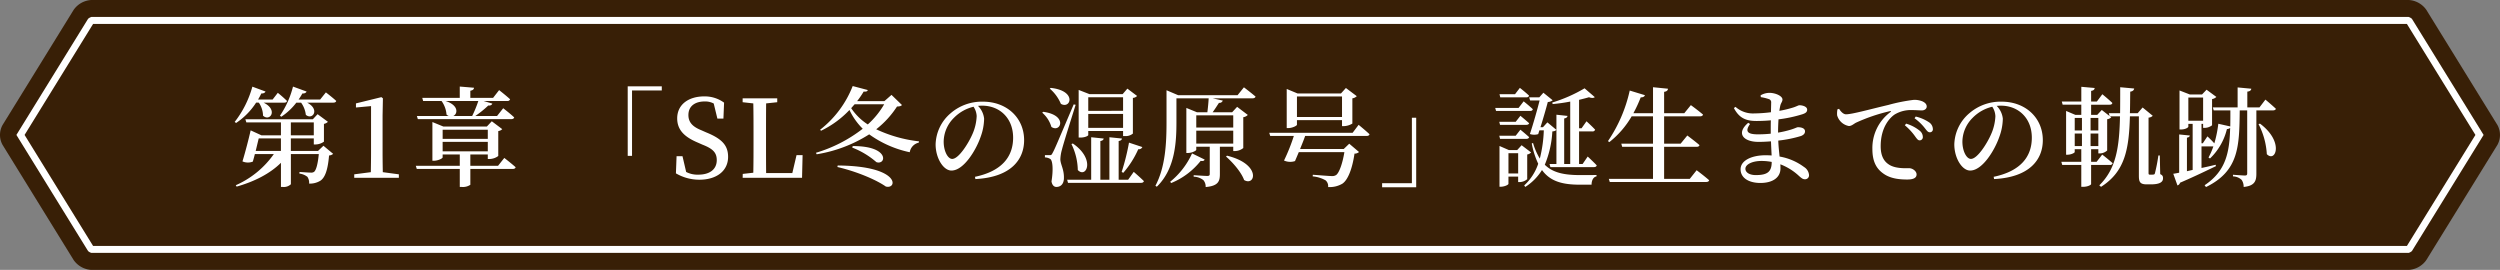
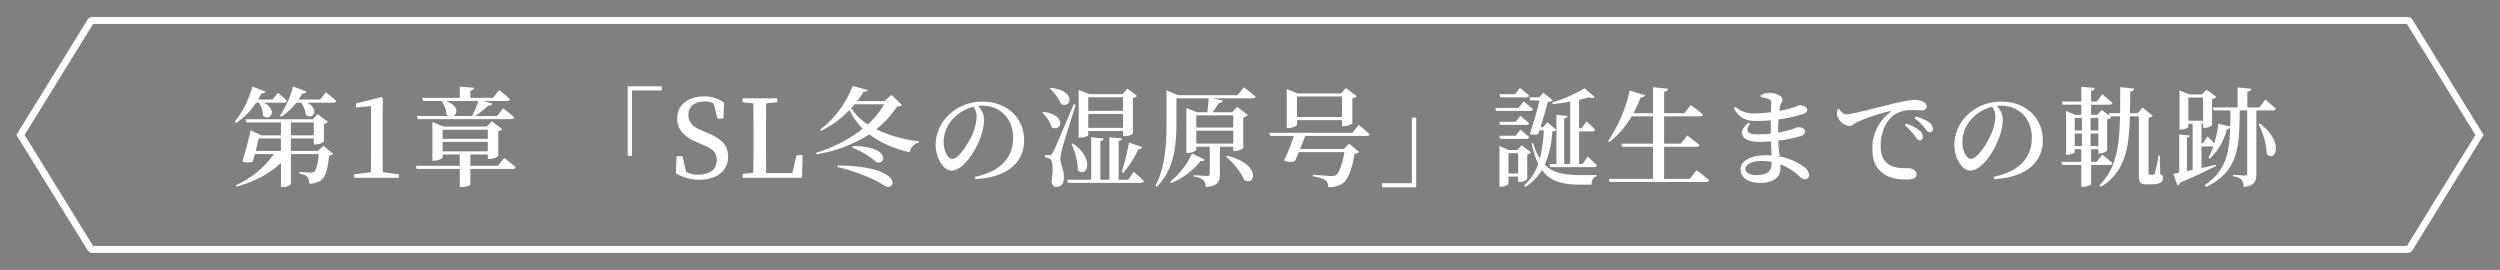
<svg xmlns="http://www.w3.org/2000/svg" width="718.93" height="77.612" viewBox="0 0 718.93 77.612">
  <rect x="0" y="0" width="718.93" height="77.612" fill="#808080" stroke="none" />
  <g id="グループ_1490" data-name="グループ 1490" transform="translate(-280.535 -796.388)">
    <g id="グループ_930" data-name="グループ 930" transform="translate(280.535 796.388)">
-       <path id="パス_2611" data-name="パス 2611" d="M1551.481,1186.041a6.651,6.651,0,0,0-5.078-2.833H879.994a6.655,6.655,0,0,0-5.08,2.833l-20.458,33.14a5.914,5.914,0,0,0,0,5.667l20.458,33.14a6.655,6.655,0,0,0,5.08,2.833H1546.4a6.65,6.65,0,0,0,5.078-2.833l20.459-33.14a5.915,5.915,0,0,0,0-5.667Z" transform="translate(-853.734 -1183.208)" fill="#381f06" />
      <path id="パス_2612" data-name="パス 2612" d="M879.291,1254.05a1.534,1.534,0,0,1-.351-.2l-20.2-32.725,20.2-32.724a1.539,1.539,0,0,1,.351-.2h666.044a1.569,1.569,0,0,1,.351.2l20.2,32.724-20.2,32.725a1.564,1.564,0,0,1-.351.2Z" transform="translate(-852.848 -1182.323)" fill="none" stroke="#fff" stroke-miterlimit="10" stroke-width="2" />
    </g>
    <path id="パス_4210" data-name="パス 4210" d="M-286.6-21.607a6.917,6.917,0,0,1,1.209,3.751c1.984,1.829,4.433-1.674.155-3.751h5.952c.434,0,.713-.155.775-.5a34.841,34.841,0,0,0-2.635-2.325l-1.488,1.922h-4.185a18.669,18.669,0,0,0,.93-1.736c.682.031,1.054-.217,1.209-.558l-3.782-1.4a28.752,28.752,0,0,1-5.084,10.137l.4.31a20,20,0,0,0,5.766-5.859Zm-.9,13.888c.31-1.3.62-2.6.868-3.6h6.386v3.6Zm10.106-8.215h6.6v3.72h-6.6Zm7.812,8.215h-7.812v-3.6h6.6v1.736h.5a4.284,4.284,0,0,0,2.418-.806V-15.5a2.317,2.317,0,0,0,1.147-.589l-2.976-2.2-1.364,1.457H-290.47l.279.9h9.951v3.72h-5.611l-3.1-1.426c-.5,2.232-1.519,6.2-2.356,8.928a3.907,3.907,0,0,0,2.976.062c.186-.62.4-1.395.589-2.17h5.456a26.344,26.344,0,0,1-10.943,8.959l.248.4c5.239-1.488,9.641-3.782,12.741-6.851V2.635h.5a2.946,2.946,0,0,0,2.356-.775V-6.82h8.029c-.279,2.914-.775,4.65-1.364,5.115a1.432,1.432,0,0,1-.961.217c-.589,0-2.294-.124-3.224-.186l-.031.465a4.686,4.686,0,0,1,2.294.93,3,3,0,0,1,.5,1.953,5.764,5.764,0,0,0,3.255-.837c1.364-.93,2.139-3.193,2.48-7.254a1.915,1.915,0,0,0,1.178-.465l-2.79-2.325Zm.62-14.787h-6.2a20.254,20.254,0,0,0,1.085-1.736c.651.031,1.054-.186,1.209-.558l-3.906-1.426a26.205,26.205,0,0,1-3.751,8.37l.372.31a17.746,17.746,0,0,0,4.34-4.061h1.364a7.421,7.421,0,0,1,1.364,3.5c1.922,1.643,4.154-1.55.372-3.5h7.533c.434,0,.775-.155.837-.5-1.147-1.054-2.976-2.449-2.976-2.449Zm18.011,20.894c-.031-1.891-.062-3.751-.062-5.58V-17.918l.093-4.929-.434-.341-7.316,1.8v1.178l4.34-.4V-7.192c0,1.829-.031,3.72-.062,5.58l-4.774.62V0h12.834V-.992Zm27.466-20.46a33.031,33.031,0,0,1-1.767,4.309h-5.425c1.3-.62,1.612-3.069-2.2-4.309Zm-17.391,5.208h26.877c.434,0,.744-.155.837-.5-1.178-1.116-3.162-2.635-3.162-2.635l-1.767,2.232h-6.262a28.386,28.386,0,0,0,3.72-3.007c.682.062,1.054-.186,1.178-.558l-2.48-.744h6.758a.781.781,0,0,0,.837-.5c-1.209-1.116-3.162-2.635-3.162-2.635l-1.736,2.232h-6.541v-2.046c.775-.155,1.023-.434,1.054-.868l-4.092-.341v3.255H-239.6l.248.9h5.3a7.643,7.643,0,0,1,1.426,3.906,2.346,2.346,0,0,0,.62.4h-9.145Zm7.13,6.541h12.989V-7.6H-233.74Zm12.989-3.5v2.635H-233.74v-2.635Zm2.945,10.385h-7.967V-6.7h5.022v1.3h.5a4.292,4.292,0,0,0,2.511-.868v-7.161a1.978,1.978,0,0,0,1.147-.558l-3.007-2.263-1.426,1.519h-12.493l-3.162-1.3V-4.9h.434c1.209,0,2.511-.682,2.511-.961V-6.7h4.929v3.255h-12.648l.279.9h12.369V2.635h.558a3.788,3.788,0,0,0,2.48-.62V-2.542h12.183c.434,0,.775-.155.837-.5-1.24-1.116-3.255-2.666-3.255-2.666Zm37.293-2.852h1.24V-25.11h8.556v-1.178h-9.8Zm21.173-7.378c-2.387-.961-3.72-2.2-3.72-4.371,0-2.573,1.922-3.906,4.681-3.906a5.2,5.2,0,0,1,2.6.589l1.054,4.34h1.736l.186-4.588a9.411,9.411,0,0,0-5.7-1.8c-4.464,0-7.781,2.294-7.781,6.324,0,3.441,2.263,5.425,5.952,6.975l1.333.589c2.945,1.147,4.092,2.263,4.092,4.433,0,2.7-2.077,4.185-5.3,4.185a7.04,7.04,0,0,1-3.5-.775L-164.765-6.2h-1.705l-.186,4.929A13.33,13.33,0,0,0-159.929.558c5.022,0,8.277-2.573,8.277-6.572,0-3.255-1.705-5.177-6.293-7.037Zm27.373,7.161-1.209,5.146h-7.533c-.031-3.069-.031-6.107-.031-8.773v-2.2c0-2.976,0-6.014.031-9.052l3.193-.341v-1.116h-9.951v1.116l3.069.341c.062,3.038.062,6.107.062,9.176v1.891c0,2.821,0,5.828-.062,8.866l-3.038.341L-147.467,0h17.081l.155-6.51Zm11.749,3.41c6.2,1.457,11.563,3.937,13.919,5.611,3.379.93,4.34-5.921-13.826-6.045Zm4.278-5.58A23.464,23.464,0,0,1-109-4.495c2.821.961,3.968-4.681-6.82-4.619Zm9.176-12.462a23.615,23.615,0,0,1-4.712,5.8,16.372,16.372,0,0,1-4.774-4.681c.341-.372.651-.744.992-1.116Zm2.108-2.7-2.046,1.8h-7.843a25.675,25.675,0,0,0,1.891-2.759c.806.062,1.054-.062,1.178-.434l-4.34-1.147a29.513,29.513,0,0,1-9.362,12.555l.248.31a27.968,27.968,0,0,0,8.184-5.983,19.018,19.018,0,0,0,3.813,5.394,40.869,40.869,0,0,1-13.454,6.913l.217.434a39.992,39.992,0,0,0,15.1-5.735A30.8,30.8,0,0,0-99.417-7.347a3.38,3.38,0,0,1,2.6-2.759l.062-.372a38.834,38.834,0,0,1-12.307-3.472,26.528,26.528,0,0,0,5.983-6.541c.806-.031,1.147-.124,1.426-.434Zm24.49,6.169a14.212,14.212,0,0,1-1.271,5.239c-1.085,2.48-3.875,7.006-5.766,7.006-1.271,0-2.449-2.263-2.449-4.96a9.8,9.8,0,0,1,2.945-6.851,11.72,11.72,0,0,1,5.642-3.193A5.218,5.218,0,0,1-80.166-17.67ZM-80.538.372C-70.277-.155-66.526-5.27-66.526-10.819c0-6.448-5.022-11.067-11.811-11.067A13.679,13.679,0,0,0-87.606-18.6a12.169,12.169,0,0,0-4.371,8.99c0,3.968,2.232,7.533,4.557,7.533,3.5,0,7.037-5.8,8.37-9.641a15.8,15.8,0,0,0,1.023-5.27,6.087,6.087,0,0,0-1.767-3.689c.4-.031.806-.062,1.178-.062,5.084,0,8.928,3.6,8.928,9.207,0,5.487-3.255,9.641-10.974,11.253Zm42.47-23.529v3.906H-48.081v-3.906Zm-10.013,8.8v-4h10.013v4Zm0,.9h10.013V-12h.465a3.231,3.231,0,0,0,2.356-.713V-22.971a1.758,1.758,0,0,0,1.209-.558l-2.79-2.108-1.364,1.581H-47.74l-3.1-1.209v13.7h.5c1.395,0,2.263-.527,2.263-.713ZM-38.006-1.426A27.1,27.1,0,0,0-33.7-8.215a1.1,1.1,0,0,0,1.178-.62l-3.844-1.271a64.176,64.176,0,0,1-2.108,8.432ZM-52.917-9.7a17.7,17.7,0,0,1,1.829,7.471c2.449,2.542,5.177-3.1-1.426-7.626Zm-6.231-15.934a11.649,11.649,0,0,1,3.193,4.371c2.79,1.643,4.774-3.751-2.914-4.588Zm-2.17,6.913a8.586,8.586,0,0,1,2.635,4.092c2.666,1.829,4.867-3.379-2.356-4.34Zm9.052-2.387C-57.722-8.277-57.722-8.277-58.342-7.13c-.31.62-.434.62-.837.62h-1.364v.651a3.047,3.047,0,0,1,1.55.465c.713.5.868,3.224.341,6.448.186,1.085.744,1.581,1.4,1.581,1.3,0,2.108-.9,2.17-2.387.093-2.666-.961-3.968-1.023-5.518a11.569,11.569,0,0,1,.465-2.852c.4-1.674,2.7-8.928,3.937-12.865ZM-36.611.558h-2.728V-10.571c.651-.093.9-.372.961-.713L-42-11.656V.558h-2.6V-10.571c.651-.093.9-.372.961-.713l-3.6-.372V.558h-6.913l.248.9h20.987c.434,0,.744-.155.837-.5C-33.17-.124-35-1.705-35-1.705Zm18.383-7.564a22.478,22.478,0,0,1-6.293,8.153l.279.372a20.965,20.965,0,0,0,8.494-6.386c.713.124.992-.031,1.147-.372Zm9.765.9C-6.51-4.4-4.092-1.643-3.255.651-.031,2.573,1.767-3.937-8.184-6.355Zm2.077-11.842v3.5H-17.019v-3.5ZM-17.019-9.827v-3.72H-6.386v3.72ZM-5.146-23.746H-22.227l-3.348-1.426v9.052c0,6.045-.279,12.927-3.193,18.414l.4.279C-23-2.635-22.723-10.509-22.723-16.12v-6.727h9.269c-.062,1.209-.217,2.759-.372,4h-3.007l-3.038-1.24V-7.13h.434c1.178,0,2.418-.651,2.418-.93v-.868h3.875v7.843c0,.372-.155.558-.713.558-.651,0-3.906-.217-3.906-.217V-.31a4.649,4.649,0,0,1,2.79.992,2.819,2.819,0,0,1,.651,1.984c3.6-.31,4.092-1.643,4.092-3.689v-7.9h3.844v1.24h.465A3.917,3.917,0,0,0-3.5-8.556v-8.866a2.2,2.2,0,0,0,1.3-.651L-5.27-20.4-6.7-18.848h-5.611c.682-.9,1.271-1.891,1.829-2.7A1,1,0,0,0-9.393-22.2l-2.914-.651H-.837c.434,0,.775-.155.868-.5-1.271-1.085-3.348-2.666-3.348-2.666Zm30.039.372v5.89H11.935v-5.89ZM11.935-16.585H24.893v1.736h.465a4.961,4.961,0,0,0,2.511-.744v-7.254a2.2,2.2,0,0,0,1.271-.62l-3.131-2.356-1.426,1.581H12.121l-3.131-1.3v11.253h.4c1.209,0,2.542-.682,2.542-.961Zm16,3.658H3.968l.279.9h6.789A53.281,53.281,0,0,1,8.215-4.96a4.361,4.361,0,0,0,3.162.155c.279-.682.682-1.581,1.085-2.573H25.575c-.527,3.255-1.488,5.921-2.356,6.572a2.035,2.035,0,0,1-1.3.31c-.744,0-3.658-.248-5.425-.372L16.461-.4A9.058,9.058,0,0,1,20.181.744a2.211,2.211,0,0,1,.713,1.922,7.264,7.264,0,0,0,4.092-.961c1.674-1.116,2.883-4.464,3.5-8.649a1.909,1.909,0,0,0,1.3-.465L26.97-9.8,25.389-8.277H12.834c.527-1.3,1.085-2.666,1.457-3.751h17.67c.434,0,.775-.155.837-.5-1.178-1.116-3.131-2.7-3.131-2.7Zm18.29-4.34h-1.24V1.55H36.425V2.728h9.8ZM85.467-21.2a48.3,48.3,0,0,0,5.053-.713V-3.968H88.784V-17.05c.651-.124.9-.372.961-.744l-3.193-.341V-3.968H84.568l.248.9H97.34c.434,0,.713-.155.806-.5-.961-1.023-2.6-2.542-2.6-2.542L94.085-3.968H93.062V-13.33h3.813a.742.742,0,0,0,.806-.5c-.93-1.023-2.48-2.418-2.48-2.418l-1.426,2.015h-.713v-8.184c1.054-.248,2.015-.5,2.852-.744.775.279,1.364.248,1.674-.031L94.643-25.73a42.328,42.328,0,0,1-9.3,4.092ZM77.9-23.126c.4,0,.713-.155.775-.5-.961-.93-2.635-2.232-2.635-2.232l-1.395,1.829H70.184l.217.9Zm-2.232,3.038H68.944l.248.868h9.827c.372,0,.682-.155.744-.5-.961-.93-2.635-2.263-2.635-2.263Zm-5.549,4,.217.868h7.533c.434,0,.744-.155.837-.465-.992-.9-2.511-2.139-2.511-2.139l-1.364,1.736Zm7.75,4.9c.434,0,.744-.155.837-.5-.992-.9-2.511-2.139-2.511-2.139L74.834-12.09H70.122l.217.9ZM72.757-1.24V-7.068h2.79V-1.24ZM78.151-6.7a1.881,1.881,0,0,0,1.116-.589L76.539-9.362,75.268-7.967H72.881l-2.7-1.178V2.573h.341c1.116,0,2.232-.558,2.232-.837V-.341h2.79V1.24h.434A3.5,3.5,0,0,0,78.151.4Zm5.8-9.238-1.271,1.395h-.713c.806-2.573,1.643-5.487,2.108-7.254a2.194,2.194,0,0,0,1.395-.5L82.8-24.459l-1.178,1.333H78.709l.279.9h2.728c-.682,2.7-1.8,6.634-2.79,9.641a3.88,3.88,0,0,0,2.387.031l.341-1.085h1.271a38.3,38.3,0,0,1-1.147,8.122,18.581,18.581,0,0,1-1.953-4.5l-.372.155a24.346,24.346,0,0,0,1.86,5.828A14.944,14.944,0,0,1,77.283,2.2l.31.434A15.269,15.269,0,0,0,82.4-2.232c2.325,3.224,5.8,4.216,10.819,4.216h3.441c0-1.178.465-2.2,1.426-2.387v-.4c-1.271.031-3.565.031-4.619.031-4.65,0-7.905-.651-10.261-2.976a28.751,28.751,0,0,0,2.17-9.579c.651-.062.93-.186,1.147-.465ZM124.9.31h-7.378V-8.9h9.331c.434,0,.775-.155.837-.5-1.333-1.147-3.5-2.759-3.5-2.759L122.264-9.8h-4.743V-17.67h10.323c.465,0,.775-.155.868-.5-1.4-1.209-3.5-2.728-3.5-2.728l-1.891,2.325h-5.8v-6.138c.806-.124,1.054-.434,1.116-.9l-4.309-.434v7.471h-5.642a38.444,38.444,0,0,0,2.108-4.557c.713.031,1.085-.248,1.209-.62l-4.371-1.333A41.927,41.927,0,0,1,101.37-10.54l.4.279a26.084,26.084,0,0,0,6.417-7.409h6.138V-9.8h-9.114l.248.9h8.866V.31h-12.71l.279.9h27.714c.465,0,.775-.155.868-.5-1.364-1.209-3.6-2.883-3.6-2.883ZM143.871-.775c-1.829,0-2.976-.775-2.976-1.829,0-1.178,1.86-2.232,4.619-2.232a15.071,15.071,0,0,1,2.945.279C148.459-1.705,147.219-.775,143.871-.775Zm1.457-22.413a13.086,13.086,0,0,1,2.294.558.945.945,0,0,1,.682,1.054c0,.372-.031,1.4-.062,2.728a41.237,41.237,0,0,1-4.8.341,7.527,7.527,0,0,1-5.394-1.891l-.465.341c1.55,2.945,3.534,3.72,6.51,3.72,1.395,0,2.79-.062,4.123-.186-.031.837-.031,1.674-.031,2.48v1.364a36.288,36.288,0,0,1-3.689.186c-2.821,0-3.875-.713-2.263-2.976l-.527-.341c-3.627,3.1-1.3,5.487,2.945,5.487,1.178,0,2.418-.062,3.6-.155.062,1.488.124,2.883.186,4.061-.558-.031-1.116-.062-1.705-.062-4.03,0-7.223,1.488-7.223,4.03,0,2.511,2.387,3.937,5.7,3.937,3.565,0,5.766-1.581,5.766-4.154,0-.4,0-.806-.031-1.209A16.4,16.4,0,0,1,156.333-.5c.682.589,1.054.93,1.705.93a1.138,1.138,0,0,0,1.147-1.3A3,3,0,0,0,157.759-3.1a16.5,16.5,0,0,0-7.037-3.007c-.124-1.333-.31-2.821-.372-4.588a34.825,34.825,0,0,0,6.572-1.333c.651-.279,1.116-.651,1.116-1.333,0-.868-1.023-1.178-2.046-1.178-.279,0-.775.31-1.984.682a28.6,28.6,0,0,1-3.72.868c0-1.395.062-2.666.124-3.813a39,39,0,0,0,6.944-1.488c.775-.279,1.3-.558,1.3-1.3,0-.93-1.426-1.271-2.232-1.271-.31,0-.775.341-1.891.682a31.311,31.311,0,0,1-3.875.93c.093-.62.186-1.116.279-1.519.186-.775.62-1.116.62-1.736,0-1.023-2.046-1.922-3.751-1.922a5.223,5.223,0,0,0-2.542.713Zm22.041,3.5a6.256,6.256,0,0,0-.093,1.736,4.328,4.328,0,0,0,3.379,3.069c.775,0,1.4-.62,2.046-.961a50.473,50.473,0,0,1,9.765-3.317c.341-.093.372.093.124.279a12.839,12.839,0,0,0-5.177,10.6c0,3.751,1.24,5.766,3.286,7.161C182.714.279,185.318.5,187.457.5c1.426,0,2.666-.31,2.666-1.457,0-.992-1.209-1.8-2.139-1.8-1.023,0-3.658.155-5.518-.868-1.178-.682-2.666-1.953-2.666-5.456,0-5.642,2.821-8.339,4.061-9.145a9.094,9.094,0,0,1,5.053-1.24c1.023,0,1.984.093,2.728.093.837,0,1.395-.5,1.395-1.116,0-.682-.5-1.147-1.24-1.488a6.16,6.16,0,0,0-2.449-.434,49.06,49.06,0,0,0-7.316,1.457c-5.3,1.24-10.447,2.7-12.214,2.7-.744,0-1.488-.775-1.984-1.581Zm22.165,2.573a14.407,14.407,0,0,1,2.852,2.7c.62.775.961,1.333,1.519,1.333a.85.85,0,0,0,.9-.961,2.411,2.411,0,0,0-1.116-1.922,11.713,11.713,0,0,0-3.813-1.643Zm-2.79,2.015a16.8,16.8,0,0,1,2.821,3.007c.558.775.93,1.333,1.395,1.333a.92.92,0,0,0,.961-.992,2.331,2.331,0,0,0-.93-1.8,11.013,11.013,0,0,0-3.875-2.015Zm26.04-2.573a14.212,14.212,0,0,1-1.271,5.239c-1.085,2.48-3.875,7.006-5.766,7.006-1.271,0-2.449-2.263-2.449-4.96a9.8,9.8,0,0,1,2.945-6.851,11.72,11.72,0,0,1,5.642-3.193A5.218,5.218,0,0,1,212.784-17.67ZM212.412.372c10.261-.527,14.012-5.642,14.012-11.191,0-6.448-5.022-11.067-11.811-11.067a13.679,13.679,0,0,0-9.269,3.286,12.169,12.169,0,0,0-4.371,8.99c0,3.968,2.232,7.533,4.557,7.533,3.5,0,7.037-5.8,8.37-9.641a15.794,15.794,0,0,0,1.023-5.27,6.087,6.087,0,0,0-1.767-3.689c.4-.031.806-.062,1.178-.062,5.084,0,8.928,3.6,8.928,9.207,0,5.487-3.255,9.641-10.974,11.253Zm27.745-9.486v-3.6h2.232v3.6Zm-4.557-3.6h2.077v3.6H235.6Zm2.077-4.495v3.6H235.6v-3.6Zm4.712,0v3.6h-2.232v-3.6Zm17.67,10.788h-.4a49.879,49.879,0,0,1-.992,5.115c-.124.341-.248.372-.4.372A2.685,2.685,0,0,1,257.7-.9h-.5c-.341,0-.372-.155-.372-.527V-17.3a1.834,1.834,0,0,0,1.209-.527l-2.914-2.387L253.7-18.569h-2.232c.062-1.922.062-4,.093-6.2.744-.093,1.054-.434,1.147-.9l-4.03-.372c0,2.7,0,5.177-.031,7.471H245.4l.248.837L243.381-19.5l-1.3,1.4h-1.767v-2.914h5.332c.434,0,.713-.155.775-.5-1.054-1.023-2.883-2.511-2.883-2.511l-1.581,2.108h-1.643v-3.069c.744-.124.961-.4,1.023-.837l-3.844-.341v4.247H231.88l.248.9h5.363V-18.1h-1.736L233.12-19.22V-6.634h.4c1.023,0,2.077-.527,2.077-.775v-.806h1.891v3.627h-5.735l.248.9h5.487V2.6h.5c1.426,0,2.325-.589,2.325-.775V-3.689h5.394a.742.742,0,0,0,.806-.5c-1.116-1.023-3.007-2.48-3.007-2.48l-1.612,2.077h-1.581V-8.215h2.077v1.209h.4a3.226,3.226,0,0,0,2.139-.837v-8.99a2.086,2.086,0,0,0,1.178-.558l-.372-.279h2.883c-.186,8.959-1.116,15.1-5.952,19.84l.5.434c6.913-4.4,8.029-10.788,8.308-20.274h2.573V-.589c0,1.767.31,2.48,2.263,2.48h1.209c2.511,0,3.472-.651,3.472-1.736,0-.558-.093-.868-.806-1.209Zm8.215-9.982v-6.665h4.247V-16.4Zm24.335-2.976c.434,0,.775-.155.837-.465-1.147-1.085-3.007-2.635-3.007-2.635l-1.705,2.232h-3.5v-4.526c.806-.093,1.085-.4,1.147-.837l-3.937-.372v5.735h-7.13l.248.868h4.8c0,1.612,0,3.131-.031,4.619l-3.441-.775a32.474,32.474,0,0,1-1.147,5.642c-.837-.961-1.984-2.015-1.984-2.015L272.428-9.92h-.372V-15.5h.465v1.147h.434a3.547,3.547,0,0,0,2.139-.744V-22.63a2.313,2.313,0,0,0,1.24-.62l-2.821-2.077-1.3,1.364h-3.534l-2.945-1.147v11.222h.4c1.333,0,2.139-.589,2.139-.806V-15.5h1.24V-2.263l-1.643.372v-9.641c.558-.093.775-.31.837-.62l-3.069-.31v11c-.682.155-1.271.248-1.7.31L265.143,2.2a1.1,1.1,0,0,0,.744-.775c4.588-1.984,8-3.658,10.323-4.774l-.093-.4c-1.364.341-2.759.651-4.061.93v-6.2h3.41a19.021,19.021,0,0,1-1.4,3.193l.434.279a17.4,17.4,0,0,0,4.867-8.463,1.435,1.435,0,0,0,.93-.341c-.186,7.068-1.209,12.4-7.347,16.492l.4.527c9.486-4.65,9.579-11.687,9.7-22.041H285.2v18.1c0,.434-.155.62-.651.62-.62,0-3.441-.217-3.441-.217V-.4a3.8,3.8,0,0,1,2.48.992,3.417,3.417,0,0,1,.589,2.046c3.224-.31,3.658-1.8,3.658-3.782V-19.375Zm-4.154,3.937a21.46,21.46,0,0,1,2.387,8.649c2.48,2.542,5.084-3.5-1.953-8.773Z" transform="translate(641.568 847.512)" fill="#fff" />
  </g>
</svg>